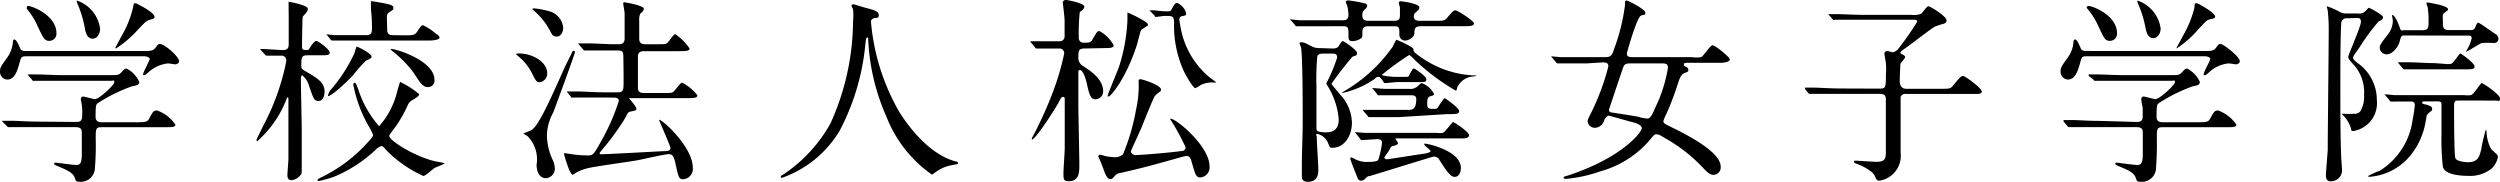
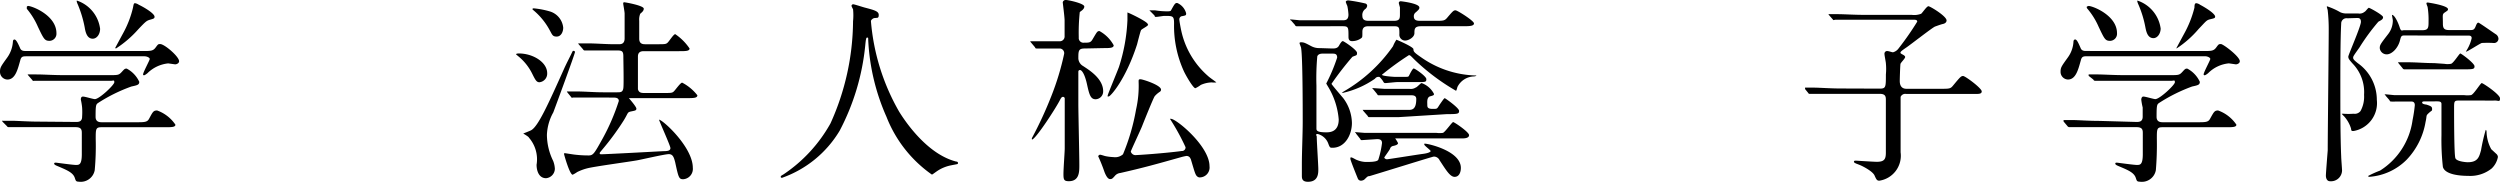
<svg xmlns="http://www.w3.org/2000/svg" width="440" height="32" viewBox="0 0 440 32">
  <g transform="translate(0 -0.12)">
    <path d="M25.831,9.5c1.373,0,1.8,0,2.246-.6s.449-.624.824-.624c.749,0,3.319,2.2,3.319,3.02,0,.374-.449.549-.7.549L30.3,11.676a6.064,6.064,0,0,0-3.669,1.747c-.275.2-.449.349-.624.349a.15.15,0,0,1-.125-.15c0-.374,1.173-2.5,1.173-2.72s-.449-.474-.948-.474H5.392c-.624,0-.948,0-1.123.7C3.82,12.724,3.4,14.521,2,14.521A1.348,1.348,0,0,1,.7,13.148c0-.749.175-.973,1.273-2.5a5.416,5.416,0,0,0,1-2.8s0-.374.275-.374.6.624,1,1.547c.2.474.649.474,1,.474ZM14.052,21.983c.424,0,1.1,0,1.1-.923a11.83,11.83,0,0,0,0-1.622,10.256,10.256,0,0,0-.225-1.373c0-.15,0-.549.374-.549s1.772.449,2.1.449c.774,0,3.419-2.5,3.419-2.97s-.175-.25-.649-.25H6.64s-.2.075-.2-.075l-.7-.8c-.15-.175-.15-.175-.15-.25s0,0,.125,0H7.239c1.023,0,2.845.125,4.817.125h7.836c1.572,0,1.722,0,2.246-.574s.549-.574.873-.574a4.991,4.991,0,0,1,2.2,2.321c0,.524-.324.6-1.373.824a28.3,28.3,0,0,0-5.79,2.845c-.449.3-.524.324-.524,2.5,0,.948.774.948,1.123.948h6.039c1.422,0,1.922,0,2.246-.6.649-1.2.749-1.472,1.422-1.472a6.539,6.539,0,0,1,3.219,2.5c0,.449-.7.449-1.847.449H18.569c-1.023,0-1.023.3-1.023,2.071a47.07,47.07,0,0,1-.175,5.49,2.5,2.5,0,0,1-2.82,2.021c-.5,0-.524-.2-.674-.624-.275-.948-1.373-1.4-2.82-2.021-.424-.175-.824-.324-.824-.524s.225-.175.324-.175,2.945.4,3.494.4,1.023,0,1.048-1.772V24c0-.524,0-1.1-1.073-1.1H2.2a.383.383,0,0,1-.3-.2l-.674-.674c-.15-.175-.15-.175-.15-.25s0,0,.125,0H2.722c1.023,0,2.845.15,4.841.15ZM5.641,1.568c.7,0,4.991,1.647,4.991,4.792a1.248,1.248,0,0,1-1.2,1.348c-.873,0-1.023-.3-2.071-2.5A12.753,12.753,0,0,0,5.417,2.067V1.743C5.417,1.668,5.567,1.568,5.641,1.568ZM18.319,5.561c0,1.048-.624,1.772-1.3,1.772-1.073,0-1.3-1.323-1.422-2.046a19.965,19.965,0,0,0-1.2-3.968s-.275-.574-.175-.7a6.039,6.039,0,0,1,4.093,4.941Zm9.583-2.1c0,.3-.15.349-.774.524s-.774.3-2.121,1.722a18.867,18.867,0,0,1-3.893,3.344.125.125,0,0,1-.125-.125s1.223-2.271,1.348-2.5a17.794,17.794,0,0,0,1.772-4.567c.125-.674.15-.774.374-.774a1.647,1.647,0,0,1,.649.275C26.055,1.793,27.9,2.891,27.9,3.465Z" transform="translate(-0.7 -0.4)" />
-     <path d="M19.589,9.358c-.125-.175-.125-.175-.125-.25h0c.624,0,3.419.2,3.993.2,1,0,1-.624,1-1.148V3.768c0-.624-.025-2.4-.025-2.77s0-.15.175-.15,3.219.574,3.219,1.2-.824,1.173-.9,1.423S26.8,8.185,26.8,8.709s.175.6.9.6c.2,0,.25,0,.674-.7,0,0,.574-.9.948-.9s2.346,1.5,2.346,2.021-.7.5-1.373.5H27.8c-1.123,0-1.123.4-1.123,1.872,0,.424,0,.524.8.973,2.071,1.2,3.294,1.947,3.294,3.569,0,.674-.275,1.622-1.048,1.622S28.847,17.993,28,15.5a3.694,3.694,0,0,0-1.148-1.747c-.15,0-.25.225-.25.674,0,1.472.15,7.811.15,9.109v6.588c0,.9,0,1-.3,1.273a2.271,2.271,0,0,1-1.522.824c-.524,0-.7-.4-.7-.873s.175-2.5.175-2.92V17.918c0-.175,0-.275-.15-.275s-.125.2-.2.349a18.992,18.992,0,0,1-5.141,7.362s-.125,0-.125-.2,1-2.1,1.173-2.5a41.028,41.028,0,0,0,3.768-9.983,13.95,13.95,0,0,0,.3-1.547.824.824,0,0,0-.948-.824h-2.5a.355.355,0,0,1-.3-.2ZM39.8,26.828a24.656,24.656,0,0,1-7.088,4.667,17.469,17.469,0,0,1-2.92.849c-.125,0-.275,0-.275-.15s.524-.424,1.048-.674a26.3,26.3,0,0,0,7.736-5.89c.973-1.048,1-1.2,1-1.4a9.493,9.493,0,0,0-.724-1.447,23.559,23.559,0,0,1-2.5-6.214s-.25-1.048-.25-1.148,0-.349.2-.349.25,0,.7,1.248a18.193,18.193,0,0,0,3.644,6.389,14.051,14.051,0,0,0,3.194-6.189c.175-.624.474-1.6.5-1.6a15.173,15.173,0,0,1,3.344,2.146c0,.324-.3.5-1.148,1.023s-.724.774-1.422,2.1a21.562,21.562,0,0,1-2.321,3.594c-.25.324-.349.449-.349.649,0,.873,5.116,4.018,8.685,4.567,0,0,1.048.175,1.048.275a18.249,18.249,0,0,1-1.722.749c-.275.15-1.672,1.447-2.021,1.447A20.239,20.239,0,0,1,44.27,29.2a18.217,18.217,0,0,1-2.845-2.5c-.175-.225-.449-.5-.649-.5a2.714,2.714,0,0,0-.973.6ZM44.794,6.713c1.5,0,1.822,0,2.246-.6.7-1.073.8-1.173,1.073-1.173a10.157,10.157,0,0,1,2.346,1.572.83.83,0,0,1,.549.624c0,.25-.7.5-1.847.5H32.117a.432.432,0,0,1-.324-.225l-.649-.8-.15-.075h0l1.547.15h5.49c.424,0,1.073,0,1.073-.973a25.469,25.469,0,0,0-.175-3.544V.723c0-.2,0,0,.175,0s1.8.275,2.5.424,1.273.324,1.273.7,0,.324-.674.774-.424.6-.424,2.995c0,1.048.524,1.073,1.173,1.073Zm-5.765,3.719c0,.25,0,.324-.948.724a20.264,20.264,0,0,0-2.221,2.5c-.7.774-3.743,3.768-4.517,3.768h0a2.72,2.72,0,0,1,.449-1.048,27.2,27.2,0,0,0,4.243-6.539,8.81,8.81,0,0,1,.374-1.148C36.783,8.784,39.029,9.932,39.029,10.431Zm11.08,4.118a1.123,1.123,0,0,1-1.148,1.273c-.774,0-1.2-.424-2.5-2.5a19.816,19.816,0,0,0-3.644-3.743,1.547,1.547,0,0,1-.449-.449C42.573,8.859,50.11,10.98,50.11,14.549Z" transform="translate(26.356 -0.379)" />
    <path d="M37.577,9.749c2.5,0,4.991,1.547,4.991,3.469a1.522,1.522,0,0,1-1.373,1.6c-.5,0-.724-.424-1.223-1.423a9.234,9.234,0,0,0-2.271-2.97l-.6-.5C37.053,9.774,37.427,9.749,37.577,9.749Zm2.146,13.526c1.223-.624,2.97-4.467,5.84-10.881.324-.724.9-1.847,1.223-2.5s.25-.6.449-.6a.225.225,0,0,1,.225.2c0,.324-3.394,9.508-3.818,10.631a8.785,8.785,0,0,0-1.123,3.943,10.582,10.582,0,0,0,1.1,4.592,4.417,4.417,0,0,1,.3,1.373,1.7,1.7,0,0,1-1.547,1.672c-1.248,0-1.672-1.273-1.672-2.371a5.79,5.79,0,0,0-1.348-4.767c0-.15-1-.724-1-.724S39.548,23.375,39.723,23.276Zm.25-21.313c0-.15.175-.15.275-.15a14.973,14.973,0,0,1,2.82.549,3.319,3.319,0,0,1,2.321,2.845c0,.774-.4,1.572-1.148,1.572s-.774-.324-1.273-1.2a11.879,11.879,0,0,0-2.895-3.494s-.1-.1-.1-.125Zm12.3,15.548H47.11s-.275.1-.275-.025l-.674-.824c-.125-.175-.125-.175-.125-.225h1.572c1.572,0,3.144.15,4.792.15h2.5c.574,0,.973,0,1.073-.749s0-4.742,0-5.565S55.795,9.225,55,9.225h-5.84a.33.33,0,0,1-.275-.2l-.7-.8c-.15-.175-.15-.175-.15-.25h1.572c1.572,0,3.169.15,4.792.15h.774c.324,0,1.023,0,1.023-1.023V2.712c0-.275-.25-1.647-.25-1.722s0-.25.175-.25,3.444.574,3.444,1.123-.624.8-.649.973a2.745,2.745,0,0,0-.15,1.173c0,.524,0,3.145,0,3.145,0,.973.724.973,1.073.973h1.972c1.472,0,1.647,0,1.947-.275s1.048-1.5,1.348-1.5a9.334,9.334,0,0,1,2.521,2.521c0,.474-.7.474-1.9.474H59.638c-.374,0-1.1,0-1.1.948v5.74c.15.6.549.674,1.123.674h3.269c1.472,0,1.647,0,1.947-.3s1.148-1.522,1.447-1.522A8.161,8.161,0,0,1,69,17.111c0,.5-.7.5-1.9.5H56.943s1.323,1.5,1.323,1.847-.25.349-.948.5-.449.25-1.323,1.647a46.2,46.2,0,0,1-3.669,4.991c-.5.6-.524.624-.524.724s.125.175.2.175c.948,0,9.483-.474,11.056-.549.873,0,1.2-.15,1.2-.549s-1.947-4.667-2-4.991h0c.624,0,5.94,4.817,5.94,8.46a1.822,1.822,0,0,1-1.7,2.021c-.749,0-.824-.324-1.4-2.97-.225-.873-.4-1.447-1.123-1.447s-4.767.948-5.64,1.1c-1.4.25-7.487,1.073-8.735,1.4a8.959,8.959,0,0,0-1.747.649,5.566,5.566,0,0,1-.8.474c-.524,0-1.522-3.544-1.522-3.669s.125-.125.15-.125,1.447.225,1.672.25a20.564,20.564,0,0,0,2.5.15c.824,0,1-.324,2.5-3.02a37.085,37.085,0,0,0,2.82-6.564c0-.6-.624-.6-1.048-.6Z" transform="translate(53.737 -0.221)" />
    <path d="M71.632,3.8a38.208,38.208,0,0,0,4.991,16.022c.6.948,4.567,7.337,9.982,8.735,0,0,.349,0,.349.25s0,.175-1.223.424a6.663,6.663,0,0,0-2.5,1.048c-.674.474-.774.574-.873.574A22.311,22.311,0,0,1,74.377,20.7,37.635,37.635,0,0,1,71.158,7.169c0-.4,0-.424-.175-.424s-.225.15-.349,1.4a40.8,40.8,0,0,1-4.492,14.974,19.291,19.291,0,0,1-10.157,8.31s-.225,0-.225-.175.175-.25.474-.424a26.029,26.029,0,0,0,8.285-8.984A44.148,44.148,0,0,0,68.488,3.875a10.507,10.507,0,0,0,0-2.121,3.917,3.917,0,0,1-.275-.574.324.324,0,0,1,.275-.3c.225,0,1.722.5,2.021.574,1.7.449,2.5.649,2.5,1.3s-.275.474-.6.549a.749.749,0,0,0-.549.2.724.724,0,0,0-.225.3Z" transform="translate(81.648 -0.011)" />
    <path d="M82.918,9.115c-1.1,0-1.1.449-1.1,1.772a1.647,1.647,0,0,0,.848,1.323c.973.649,3.519,2.171,3.519,4.417a1.373,1.373,0,0,1-1.323,1.423c-.9,0-1.123-.824-1.522-2.645s-.923-2.5-1.223-2.5-.3.25-.3.349v5.59c0,1.547.175,9.084.175,10.806,0,1.173,0,2.82-1.847,2.82-.849,0-.948-.275-.948-1.248s.225-3.918.225-4.517V17.95a.3.3,0,0,0-.3-.324c-.225,0-.324.175-.474.424-.624,1.323-4.367,7.088-4.991,7.088h0a.424.424,0,0,1,0-.275,68.085,68.085,0,0,0,3.394-7.337,46.346,46.346,0,0,0,2.271-7.487.824.824,0,0,0-.749-.923H74.483c-.15,0-.2,0-.3-.225l-.674-.8c-.15-.175-.15-.175-.15-.25h5.116a.848.848,0,0,0,.923-.923V4.174c0-.6-.324-3.07-.324-3.194a.527.527,0,0,1,.574-.4c.4,0,3.219.6,3.219,1.148s-.724.849-.8,1a33.914,33.914,0,0,0-.175,4.442.824.824,0,0,0,.923.923c.9,0,1.173,0,1.522-.624.749-1.248.8-1.423,1.2-1.423a6.289,6.289,0,0,1,2.5,2.5c0,.5-.7.5-1.847.5Zm18.667,19.491a.724.724,0,0,0-.774-.574,9.36,9.36,0,0,0-.973.225c-4.342,1.223-6.464,1.822-10.631,2.77a1.423,1.423,0,0,0-.973.524c-.4.449-.5.549-.824.549s-.649-.374-1-1.273a28.481,28.481,0,0,0-1.1-2.745.416.416,0,0,1,.324-.275c.175,0,.8.225.948.25a8.859,8.859,0,0,0,1.423.175,2.071,2.071,0,0,0,1.672-.5,36.737,36.737,0,0,0,2.3-7.886,18.617,18.617,0,0,0,.449-4.866c0-.374,0-.449.349-.449s3.594,1.023,3.594,1.822a.424.424,0,0,1-.2.374,4.143,4.143,0,0,0-.9.774c-.225.25-1.972,4.617-2.246,5.316s-1.972,4.292-1.972,4.442a.87.87,0,0,0,.749.624c.424,0,4.991-.3,8.211-.724a.632.632,0,0,0,.674-.674,38.981,38.981,0,0,0-2.745-4.991h.175c.948,0,6.788,4.817,6.788,8.335a1.747,1.747,0,0,1-1.847,1.972c-.649-.225-.649-.6-1.472-3.294ZM94.1,4.922c0,.25-1.123.749-1.248.973s-.574,2.021-.7,2.5c-1.972,6.139-4.667,9.159-4.991,9.159s-.175,0-.175-.175,1.672-4.168,1.972-4.991a30.97,30.97,0,0,0,1.5-8.261V2.776c.424.125,3.569,1.647,3.569,2.046ZM94.523,2.6c-.15-.125-.175-.175-.175-.2s0,0,.15,0h.824a13.6,13.6,0,0,0,2.146.175c.2,0,.574,0,.649-.15.674-1.223.749-1.323,1.1-1.323a2.72,2.72,0,0,1,1.572,1.822c0,.349,0,.374-.848.524A.6.6,0,0,0,99.589,4c0,.25.25,1.572.324,1.9a14.674,14.674,0,0,0,4.792,8.111c.2.2,1.4,1.023,1.4,1.073a3.866,3.866,0,0,1-.824,0,4.991,4.991,0,0,0-1.922.449,4.991,4.991,0,0,1-.948.574c-.349,0-1.547-2-2-2.945a19.191,19.191,0,0,1-1.747-8.41c0-1.373-.175-1.373-1.7-1.373-.225,0-1.2.175-1.447.175s-.2,0-.3-.25Z" transform="translate(107.971 -0.46)" />
    <path d="M97.994,5.152H92.8s-.175,0-.275-.25l-.7-.8-.15-.025a.131.131,0,0,1,.15-.125l1.547.15h7.587c.4,0,1,0,1-1a9.984,9.984,0,0,0-.2-1.522,5.812,5.812,0,0,1-.275-.7s0-.275.474-.275a27.927,27.927,0,0,1,2.995.549.424.424,0,0,1,.3.4.823.823,0,0,1-.374.6,1.3,1.3,0,0,0-.474,1.173c0,.873.724.873,1.248.873h4.292c1.048,0,1.073-.424,1.073-1.173v-1.2s-.2-.674-.2-.774a.324.324,0,0,1,.3-.3c.15,0,3.319.374,3.319,1.1,0,.225,0,.3-.624.849a.824.824,0,0,0-.349.724c0,.774.7.774,1.2.774h2.5c1.547,0,1.722,0,2.221-.6.973-1.148,1.1-1.248,1.422-1.248s3.244,1.847,3.244,2.3-.7.5-1.847.5h-7.487c-1.123,0-1.148.5-1.148,1.223s-1.023,1.3-1.647,1.3a1.028,1.028,0,0,1-1-1.148c0-1.123,0-1.373-.948-1.373h-4.392c-.474,0-1.173,0-1.173.973s0,.948-.2,1.123a2.67,2.67,0,0,1-1.622.524c-.574,0-.624-.424-.624-.8,0-1.6,0-1.822-1-1.822Zm1.1,3.918c.424,0,.923,0,1.2-.5s.5-.8.674-.8,2.5,1.547,2.5,2.071-.125.374-.824.7a55.887,55.887,0,0,0-3.669,4.742c0,.125,1.747,2.146,2.046,2.5a7.487,7.487,0,0,1,1.547,4.392c0,2.1-1.223,4.367-3.419,4.367-.424,0-.474,0-.774-.824a2.712,2.712,0,0,0-1.822-1.6c-.5,0-.175.3-.175.474,0,.9.275,4.991.275,5.715s0,2.221-1.822,2.221c-.973,0-1.073-.524-1.073-1.023V29.584c0-2.5.15-5.266.15-7.736S93.9,10.642,93.627,9c0-.15-.275-.724-.275-.873s.2-.15.275-.15c.524,0,.724.125,1.822.7A2.97,2.97,0,0,0,96.921,9Zm-1.622.9c-.25,0-.8,0-1,.474a43.358,43.358,0,0,0-.15,5.166V23.1c0,.374,0,.724,1.722.724.549,0,2.2,0,2.2-2.271a13.1,13.1,0,0,0-1.922-5.84l-.274-.474a30.2,30.2,0,0,0,1.922-4.567c0-.7-.449-.7-.873-.7Zm14.275,4.093c.649,0,.749,0,.849-.175s.624-1.3.848-1.3,2.221,1.373,2.221,1.872-.125.524-1.422.524h-3.718c-.349,0-1.8.175-2.1.175s-.3-.3-.624-.674-.349-.424-.524-.424a.746.746,0,0,0-.649.324,16,16,0,0,1-5.665,2.5h-.175a2.936,2.936,0,0,1,.374-.275A26.978,26.978,0,0,0,109.8,8.671a6.1,6.1,0,0,1,.6-1.148c.025,0,2.995,1.248,2.995,1.672s.15.6,1.348,1.423a17.469,17.469,0,0,0,9.383,3.194h.349s0,.15-.474.175a3.344,3.344,0,0,0-2.87,1.872s-.15.649-.25.649a37.434,37.434,0,0,1-7.237-5.416c-.774-.774-.824-.849-1.048-.849a49.91,49.91,0,0,0-4.742,3.444c0,.25,2.1.374,2.221.374Zm-8.46,9.983c0-.125-.175-.175-.175-.25s0,0,.15,0l1.547.125h12.628a4.367,4.367,0,0,0,1.148,0c.4-.15,1.6-1.9,1.8-1.9s2.8,1.747,2.8,2.3-.848.574-1.2.574h-11.8a5.965,5.965,0,0,1,.5.824c0,.324-.624.449-.848.5a.7.7,0,0,0-.549.449c0,.175-1.023,1.5-1.023,1.6s.225.3.474.3,5.341-.824,6.314-.948,1.373-.349,1.373-.5-1.123-.948-1.123-1.148,0-.15.15-.15c.524,0,6.289,1.273,6.289,4.268,0,.7-.275,1.572-1.1,1.572s-1.572-1.3-2.645-2.92a1.1,1.1,0,0,0-1.023-.649c-.2,0-9.533,2.92-11.33,3.444-.349,0-.374.125-.923.624a1.1,1.1,0,0,1-.524.175.6.6,0,0,1-.6-.4c-.225-.549-1.3-3.194-1.3-3.444s0-.25.175-.25.824.424.973.449a4.542,4.542,0,0,0,1.522.349c.8,0,2.071,0,2.246-.4a15.347,15.347,0,0,0,.649-2.92c0-.574-.349-.7-.873-.7l-2.645.175c-.15,0-.225,0-.324-.225Zm7.487-2.895h-5.116c-.15,0-.225,0-.324-.225l-.7-.8s-.15-.175-.15-.25,0,0,.15,0h7.836c.624,0,1.422,0,1.422-1.922,0-.649-.6-.649-.9-.649H107.3c-.15,0-.175,0-.324-.25l-.649-.8a.424.424,0,0,1-.175-.225h0l2.221.15h4.367a1.6,1.6,0,0,0,1.073-.25c.175,0,.849-.774,1.023-.774a3.918,3.918,0,0,1,2.171,1.9c0,.2,0,.25-.649.424s-.524,1.073-.524,1.472,0,.749.948.749.7,0,1.4-1,.674-.873.749-.873,2.5,1.7,2.5,2.221-.2.574-2.171.574Z" transform="translate(135.37 -0.415)" />
-     <path d="M116.389,11.676h-5.166s-.175,0-.324-.25l-.674-.8c-.125-.15-.125-.175-.125-.2h0l1.547.15h7.612c1.048,0,1.472,0,1.822-1.223a34.489,34.489,0,0,0,2-7.936c0-.7,0-.8.3-.8s3.269,1.547,3.269,2.1,0,.275-.749.549-2.5,6.588-2.5,6.663c0,.574.4.649,1.148.649h10.257a5.915,5.915,0,0,0,1.672,0c.424-.175,1.6-2.1,2.021-2.1s3.02,2.071,3.02,2.5-.948.6-1.7.6h-5.69c-.424,0-.674,0-.674.275s0,.25.349.424.424.324.424.549,0,.3-.474.474c-.824.3-1,.749-1.547,2.5a49.091,49.091,0,0,1-1.822,4.717,9.129,9.129,0,0,0-.549,1.3c0,.4.2.5,2,1.373,3.544,1.747,8.086,4.392,8.086,6.638a1.323,1.323,0,0,1-1.223,1.472c-.7,0-1.248-.574-1.847-1.2a27.752,27.752,0,0,0-6.813-5.316c-.724-.449-1.048-.624-1.4-.624s-.374,0-1.3,1.123a17.644,17.644,0,0,1-8.585,5.391,24.681,24.681,0,0,1-6.014,1.323c-.225,0-.449,0-.449-.175s0-.225.8-.424c9.683-3.219,12.952-7.687,12.952-8.31s-1.323-1-1.572-1.048-4.193-1.173-4.292-1.173-.524.225-.8.923a1.747,1.747,0,0,1-1.547,1.223,1.273,1.273,0,0,1-1.323-1.123c0-.25,0-.324.674-1.647a40.855,40.855,0,0,0,2.97-8.036c0-.7-.524-.7-1.1-.7Zm8.036,0c-1.3,0-1.472,0-1.847,1.248-.6,1.722-1.747,5.191-2.321,6.888a.449.449,0,0,0,.474.5s4.542.7,4.742.774a6.414,6.414,0,0,0,1.572.3c.524,0,.923-.873,1.373-1.947a25.257,25.257,0,0,0,2.221-6.988c0-.774-.449-.774-1.323-.774Z" transform="translate(162.919 -0.4)" />
    <path d="M141.127,15.52c1.1,0,1.1-.25,1.1-2.5a10.38,10.38,0,0,0,0-1.947c0-.2-.25-1.373-.25-1.647a.467.467,0,0,1,.449-.524c.3,0,.874.225,1.048.225a1.792,1.792,0,0,0,1-.7A51.69,51.69,0,0,0,147.74,3.74c0-.349-.3-.349-.9-.349h-13.5l-.349.075-.7-.8c-.15-.175-.15-.175-.15-.25s0,0,.125,0h1.522c1.023,0,2.845.125,4.817.125h8.186a3.394,3.394,0,0,0,1.647-.2c.225-.175.973-1.323,1.273-1.323s3.194,1.747,3.194,2.5c0,.349-.3.549-.649.624s-.948.3-1.373.449-4.193,3.095-4.991,3.644-1.1.774-1.1.948.175.2.225.25.6.25.6.524-.774.973-.824,1.223-.125,2.5-.125,2.995.125,1.373,1.173,1.373h6.014c1.572,0,1.747,0,2.221-.6,1.223-1.472,1.373-1.647,1.747-1.647s3.269,2.146,3.269,2.7-.7.449-1.872.449h-11.43a.9.9,0,0,0-.973.524v9.758a4.442,4.442,0,0,1-3.743,4.991c-.424,0-.524-.2-.848-.923s-1.972-1.572-2.5-1.8-1.123-.374-1.123-.6.225-.2.374-.2,3.07.2,3.644.2c1.323,0,1.6-.449,1.6-1.622V17.541c0-.524,0-1.1-1.048-1.1H128.849c-.15,0-.2,0-.324-.2L128,15.595v-.25h1.522c1.023,0,2.845.15,4.792.15Z" transform="translate(189.69 0.198)" />
    <path d="M171.151,9.5c1.373,0,1.8,0,2.246-.6s.449-.624.849-.624,3.319,2.2,3.319,3.02c0,.374-.449.549-.7.549l-1.223-.175a5.94,5.94,0,0,0-3.669,1.747c-.275.2-.449.349-.624.349a.15.15,0,0,1-.15-.15c0-.374,1.173-2.5,1.173-2.72s-.449-.474-.923-.474H150.712c-.624,0-.948,0-1.123.7-.449,1.6-.873,3.394-2.271,3.394a1.348,1.348,0,0,1-1.3-1.373c0-.749.175-.973,1.273-2.5a5.191,5.191,0,0,0,1-2.8s0-.374.3-.374.574.624.973,1.547c.2.474.649.474,1,.474ZM159.372,21.983c.424,0,1.1,0,1.1-.923V19.437a11.136,11.136,0,0,1-.25-1.373s0-.549.374-.549,1.8.449,2.1.449c.774,0,3.444-2.5,3.444-2.97s-.175-.25-.674-.25H152.084a.35.35,0,0,1-.3-.225l-.824-.649v-.25h1.547c1,0,2.82.125,4.816.125h7.886c1.572,0,1.722,0,2.246-.574s.549-.574.873-.574a4.991,4.991,0,0,1,2.2,2.321c0,.524-.3.6-1.348.824a29.1,29.1,0,0,0-5.74,2.845c-.449.3-.524.324-.524,2.5,0,.948.774.948,1.123.948h6.039c1.447,0,1.922,0,2.246-.6.674-1.2.774-1.472,1.423-1.472a6.538,6.538,0,0,1,3.219,2.5c0,.449-.7.449-1.847.449H163.964c-1,0-1,.3-1,2.071a53.661,53.661,0,0,1-.175,5.49,2.5,2.5,0,0,1-2.845,2.021c-.5,0-.524-.2-.674-.624-.275-.948-1.348-1.4-2.82-2.021-.424-.175-.8-.324-.8-.524s.2-.175.3-.175,2.945.4,3.494.4,1.023,0,1.048-1.772V24c0-.524,0-1.1-1.073-1.1H147.543a.444.444,0,0,1-.324-.2l-.674-.8v-.25h1.547c1,0,2.82.15,4.817.15Zm-8.41-20.414c.7,0,4.991,1.647,4.991,4.792a1.248,1.248,0,0,1-1.2,1.348c-.873,0-1-.3-2.046-2.5a12.753,12.753,0,0,0-2.021-3.219s-.15-.25,0-.324A1.217,1.217,0,0,1,150.962,1.568Zm12.678,3.893c0,1.048-.624,1.772-1.273,1.772-1.1,0-1.3-1.323-1.447-2.046a18.491,18.491,0,0,0-1.2-3.868s-.275-.574-.175-.7a6.04,6.04,0,0,1,4.093,4.941Zm9.583-2.1c0,.3,0,.349-.774.524s-.749.3-2.121,1.722a18.143,18.143,0,0,1-3.893,3.444.15.15,0,0,1,0-.125s1.223-2.271,1.348-2.5a18.7,18.7,0,0,0,1.8-4.567c0-.674.125-.774.349-.774a1.5,1.5,0,0,1,.649.275c.8.424,2.645,1.522,2.645,2.1Z" transform="translate(216.641 -0.4)" />
    <path d="M168.5,3.53a.923.923,0,0,0-1.073.948c-.15,2.7-.15,8.136-.15,11.23,0,3.594,0,8.735.15,12.154,0,.374.15,2.1.15,2.5a1.947,1.947,0,0,1-2.121,1.847c-.574,0-.724-.6-.724-1s.274-3.818.324-4.442c0-2.97.175-18.218.175-21.338a29.091,29.091,0,0,0-.175-3.269c0-.125-.15-.524-.15-.6v-.15a12.178,12.178,0,0,1,2.346,1.048,2.5,2.5,0,0,0,1.123.225h2.071a1.348,1.348,0,0,0,1.1-.3c.125,0,.6-.7.749-.7s2.5,1.273,2.5,1.647-.275.5-.824.8a36.162,36.162,0,0,0-3.319,4.517c-1.023,1.447-1.123,1.572-1.123,1.822s.15.424.8.948a7.886,7.886,0,0,1,3.369,6.464,4.991,4.991,0,0,1-4.093,5.49c-.349,0-.4,0-.449-.449a5.815,5.815,0,0,0-1.223-2.146s-.4-.374-.4-.449h.3a11.054,11.054,0,0,0,1.747,0,1.3,1.3,0,0,0,1.248-.474,5.216,5.216,0,0,0,.624-2.845,7.212,7.212,0,0,0-2-5.49c-.7-.774-.774-.948-.774-1.248s2.221-5.316,2.221-6.114-.574-.674-.873-.674Zm13.925,14.624c-.574,0-.749,0-.749.225s.424.3.774.349c.749.25.973.349.973.749s0,.2-.574.724-.3.4-.574,1.572a12.652,12.652,0,0,1-3.319,6.638,10.307,10.307,0,0,1-6.563,3.02s-.225,0-.225-.15a17.4,17.4,0,0,1,2.1-.948,12.478,12.478,0,0,0,5.715-8.86,25.488,25.488,0,0,0,.4-2.645c0-.649-.449-.649-.649-.649h-2.77a3.992,3.992,0,0,1-.724,0c-.15,0-.225,0-.324-.25l-.7-.8c0-.15-.15-.175-.15-.225s0,0,.15,0l1.547.15h12.278a4.792,4.792,0,0,0,1.2,0c.449,0,1.7-2.121,1.922-2.121s3.219,2,3.219,2.7-.3.349-.948.374-1.872,0-2.346,0h-3.968c-.824,0-.824.175-.824,1.4s0,8.111.225,8.735,2,.724,2.171.724c1.8,0,2.021-.948,2.346-2.121a31.728,31.728,0,0,1,.824-3.569s.15,0,.15.349a6.688,6.688,0,0,0,.824,3.045l.948.873a.8.8,0,0,1,.225.5,3.743,3.743,0,0,1-1.1,2.021,6.014,6.014,0,0,1-4.093,1.3c-1.522,0-4.118-.225-4.492-1.572a42.823,42.823,0,0,1-.25-5.59V18.6c0-.424-.4-.449-.774-.449Zm-3.893-11.6c-.524,0-.574.175-.749.824-.324,1.373-1.422,2.5-2.346,2.5a1.223,1.223,0,0,1-1.223-1.1c0-.549.125-.724,1.5-2.5a3.893,3.893,0,0,0,.8-2.346c0-.175-.15-.849-.15-1h0c.5,0,1.148,1.522,1.373,2.246s.449.449.724.449h3.219c1.123,0,1.123-.449,1.123-1.622a13.679,13.679,0,0,0-.175-2.5,3.066,3.066,0,0,1-.2-.574c0-.175.125-.175.225-.175s3.569.524,3.569,1.173c0,.175,0,.2-.524.549s-.374.424-.374,2c0,.873.275,1.123,1.123,1.123h3.693c.424,0,.7,0,.948-.649s.374-.649.5-.649,2.5,1.672,2.995,2a1,1,0,0,1,.524.824.774.774,0,0,1-.873.749,18.043,18.043,0,0,0-2.071,0c-.449.175-2.5,1.5-2.67,1.5h-.125a3.941,3.941,0,0,0,.25-.4,6.863,6.863,0,0,0,.774-1.947c0-.449-.374-.449-.524-.449Zm7.063,4.991a3.245,3.245,0,0,0,1.123,0c.4,0,1.5-1.822,1.672-1.822s2.5,1.722,2.5,2.246-.2.549-2.171.549H178.531a.383.383,0,0,1-.3-.2l-.674-.824c-.125-.175-.125-.175-.125-.225h1.522c1.722,0,3.194.15,4.841.15Z" transform="translate(244.624 -0.191)" />
  </g>
</svg>